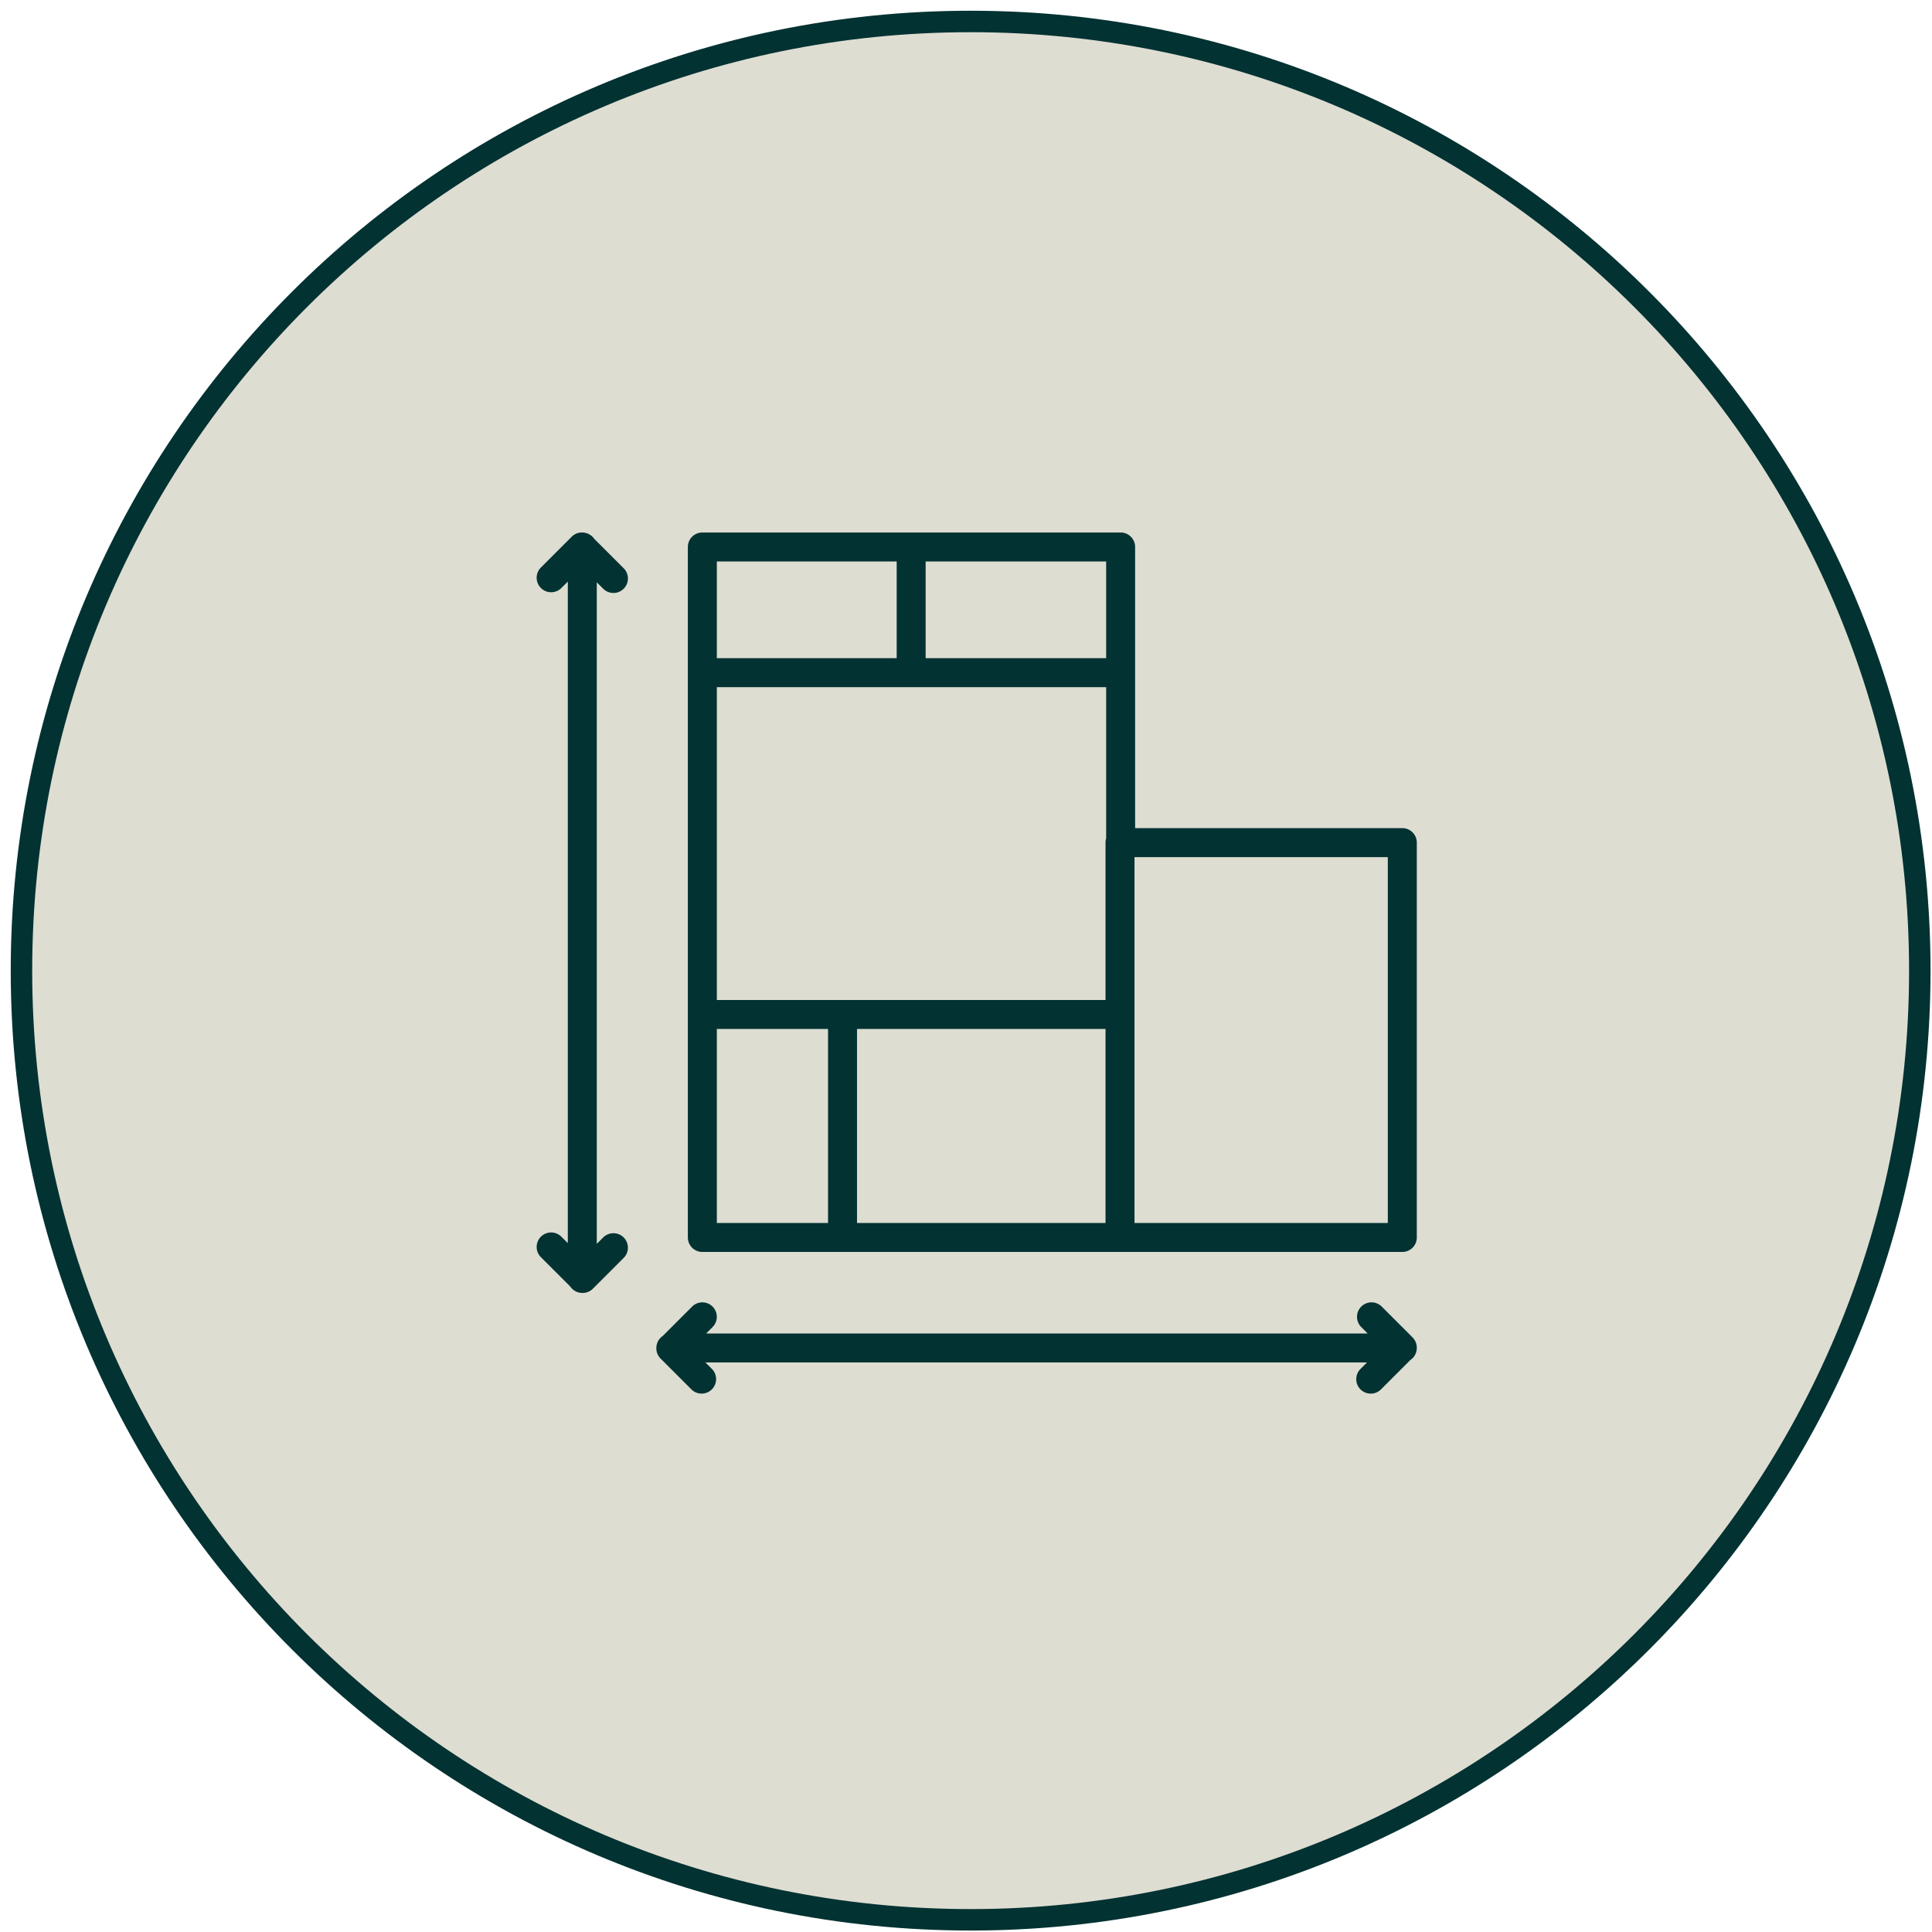
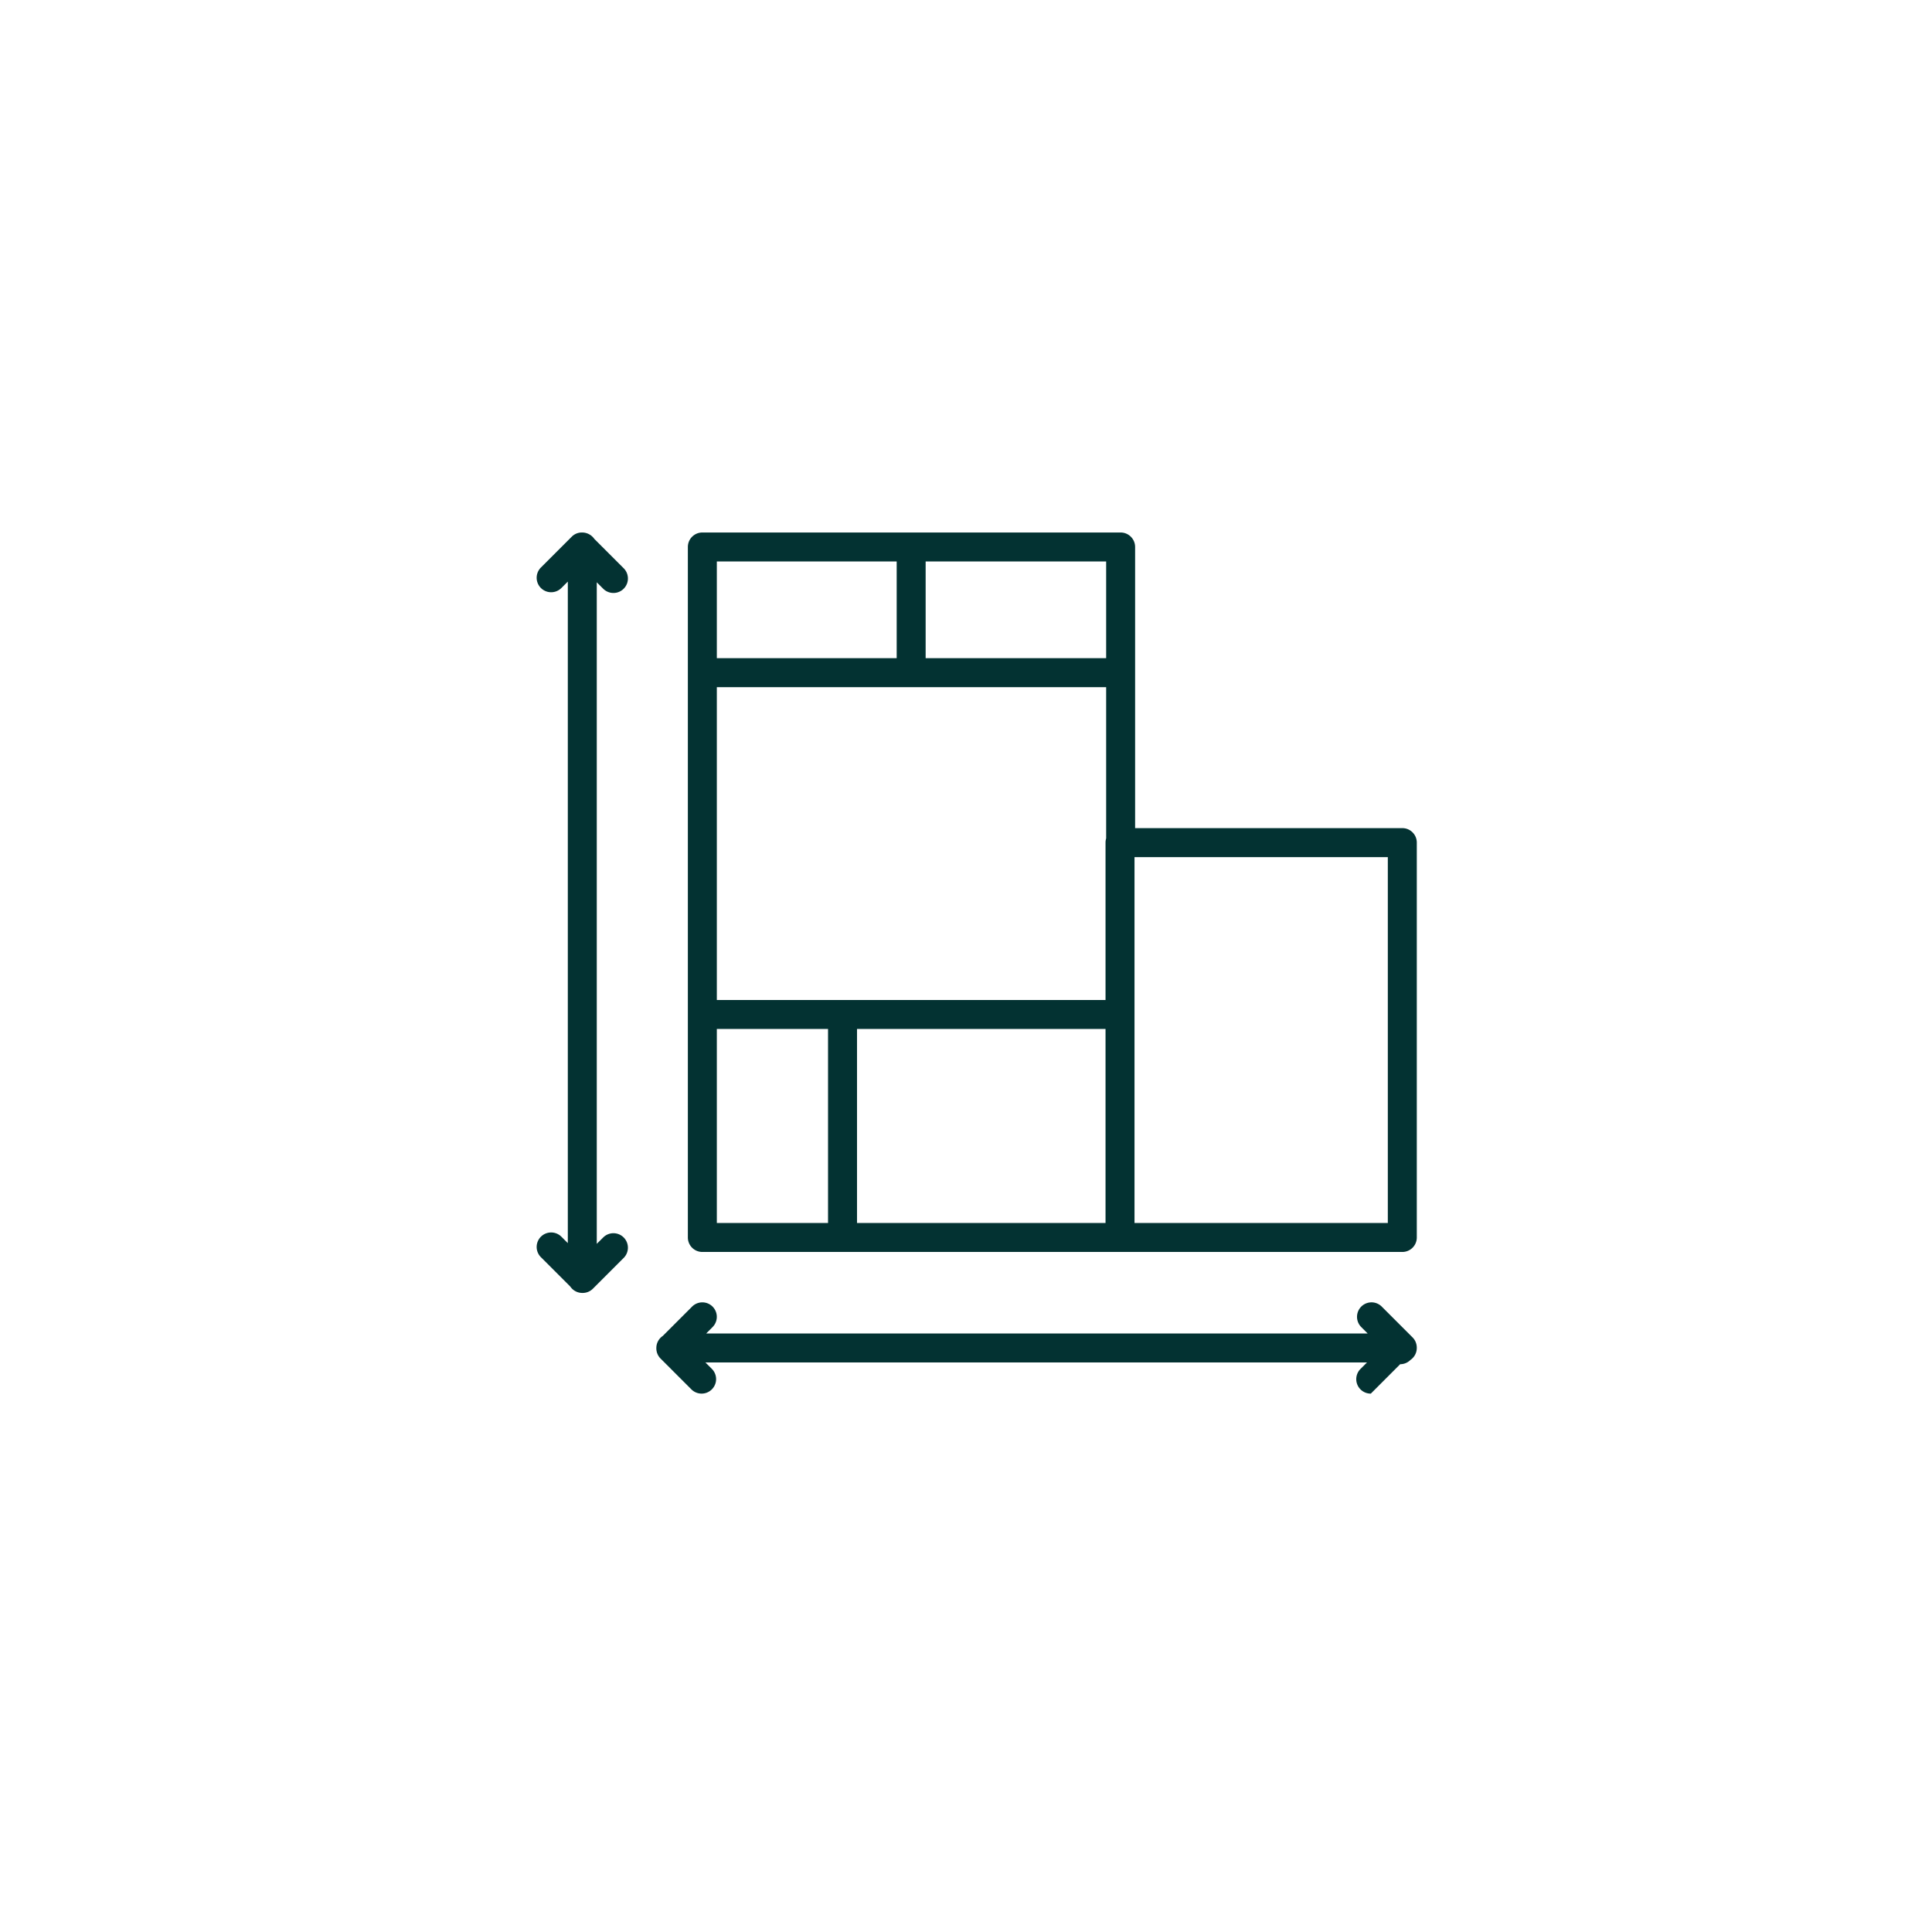
<svg xmlns="http://www.w3.org/2000/svg" width="90" height="90" viewBox="0 0 90 90" fill="none">
-   <path fill-rule="evenodd" clip-rule="evenodd" d="M45.216 89.432c24.42 0 44.216-19.796 44.216-44.216S69.636 1 45.216 1 1 20.796 1 45.216s19.796 44.216 44.216 44.216z" fill="#deddd2" stroke="#033232" />
-   <path d="M63.858 64.92a.673.673 0 0 1-.478-1.152l.3-.299H32.862l.299.299a.674.674 0 1 1-.954.954l-1.434-1.434a.672.672 0 0 1-.198-.486v-.008c0-.232.117-.437.296-.558l1.37-1.37a.674.674 0 1 1 .953.954l-.298.3h30.816l-.299-.3a.674.674 0 1 1 .954-.954l1.434 1.434c.134.134.2.31.198.486v.008a.674.674 0 0 1-.296.558l-1.37 1.37a.672.672 0 0 1-.477.198zm-36.733-4.69a.674.674 0 0 1-.558-.296l-1.37-1.37a.674.674 0 1 1 .955-.953l.299.299V27.093l-.3.299a.674.674 0 1 1-.953-.955l1.434-1.434a.661.661 0 0 1 .485-.197.69.69 0 0 1 .567.296l1.37 1.37a.674.674 0 1 1-.955.953l-.299-.299v30.817l.3-.298a.674.674 0 1 1 .953.954l-1.434 1.434a.669.669 0 0 1-.485.197h-.009zm38.2-1.909H32.718a.675.675 0 0 1-.675-.675V25.481c0-.373.302-.675.675-.675h19.485c.373 0 .675.302.675.675v13.096h12.447c.373 0 .675.302.675.675v18.394a.674.674 0 0 1-.675.675zm-12.476-1.35H64.65V39.928H52.85v17.045zm-12.926 0H51.5v-9.038H39.923v9.039zm-6.53 0h5.18v-9.038h-5.18v9.039zm5.855-10.387H51.5v-7.332c0-.068.01-.134.029-.197V32.01H33.393v14.575h5.855zm3.873-15.924h8.408v-4.504H43.12v4.504zm-9.728 0h8.378v-4.504h-8.378v4.504z" fill="#033232" />
+   <path d="M63.858 64.92a.673.673 0 0 1-.478-1.152l.3-.299H32.862l.299.299a.674.674 0 1 1-.954.954l-1.434-1.434a.672.672 0 0 1-.198-.486v-.008c0-.232.117-.437.296-.558l1.37-1.37a.674.674 0 1 1 .953.954l-.298.3h30.816l-.299-.3a.674.674 0 1 1 .954-.954l1.434 1.434c.134.134.2.31.198.486v.008a.674.674 0 0 1-.296.558a.672.672 0 0 1-.477.198zm-36.733-4.69a.674.674 0 0 1-.558-.296l-1.37-1.37a.674.674 0 1 1 .955-.953l.299.299V27.093l-.3.299a.674.674 0 1 1-.953-.955l1.434-1.434a.661.661 0 0 1 .485-.197.69.69 0 0 1 .567.296l1.37 1.37a.674.674 0 1 1-.955.953l-.299-.299v30.817l.3-.298a.674.674 0 1 1 .953.954l-1.434 1.434a.669.669 0 0 1-.485.197h-.009zm38.2-1.909H32.718a.675.675 0 0 1-.675-.675V25.481c0-.373.302-.675.675-.675h19.485c.373 0 .675.302.675.675v13.096h12.447c.373 0 .675.302.675.675v18.394a.674.674 0 0 1-.675.675zm-12.476-1.35H64.65V39.928H52.85v17.045zm-12.926 0H51.5v-9.038H39.923v9.039zm-6.53 0h5.18v-9.038h-5.18v9.039zm5.855-10.387H51.5v-7.332c0-.068.01-.134.029-.197V32.01H33.393v14.575h5.855zm3.873-15.924h8.408v-4.504H43.12v4.504zm-9.728 0h8.378v-4.504h-8.378v4.504z" fill="#033232" />
</svg>